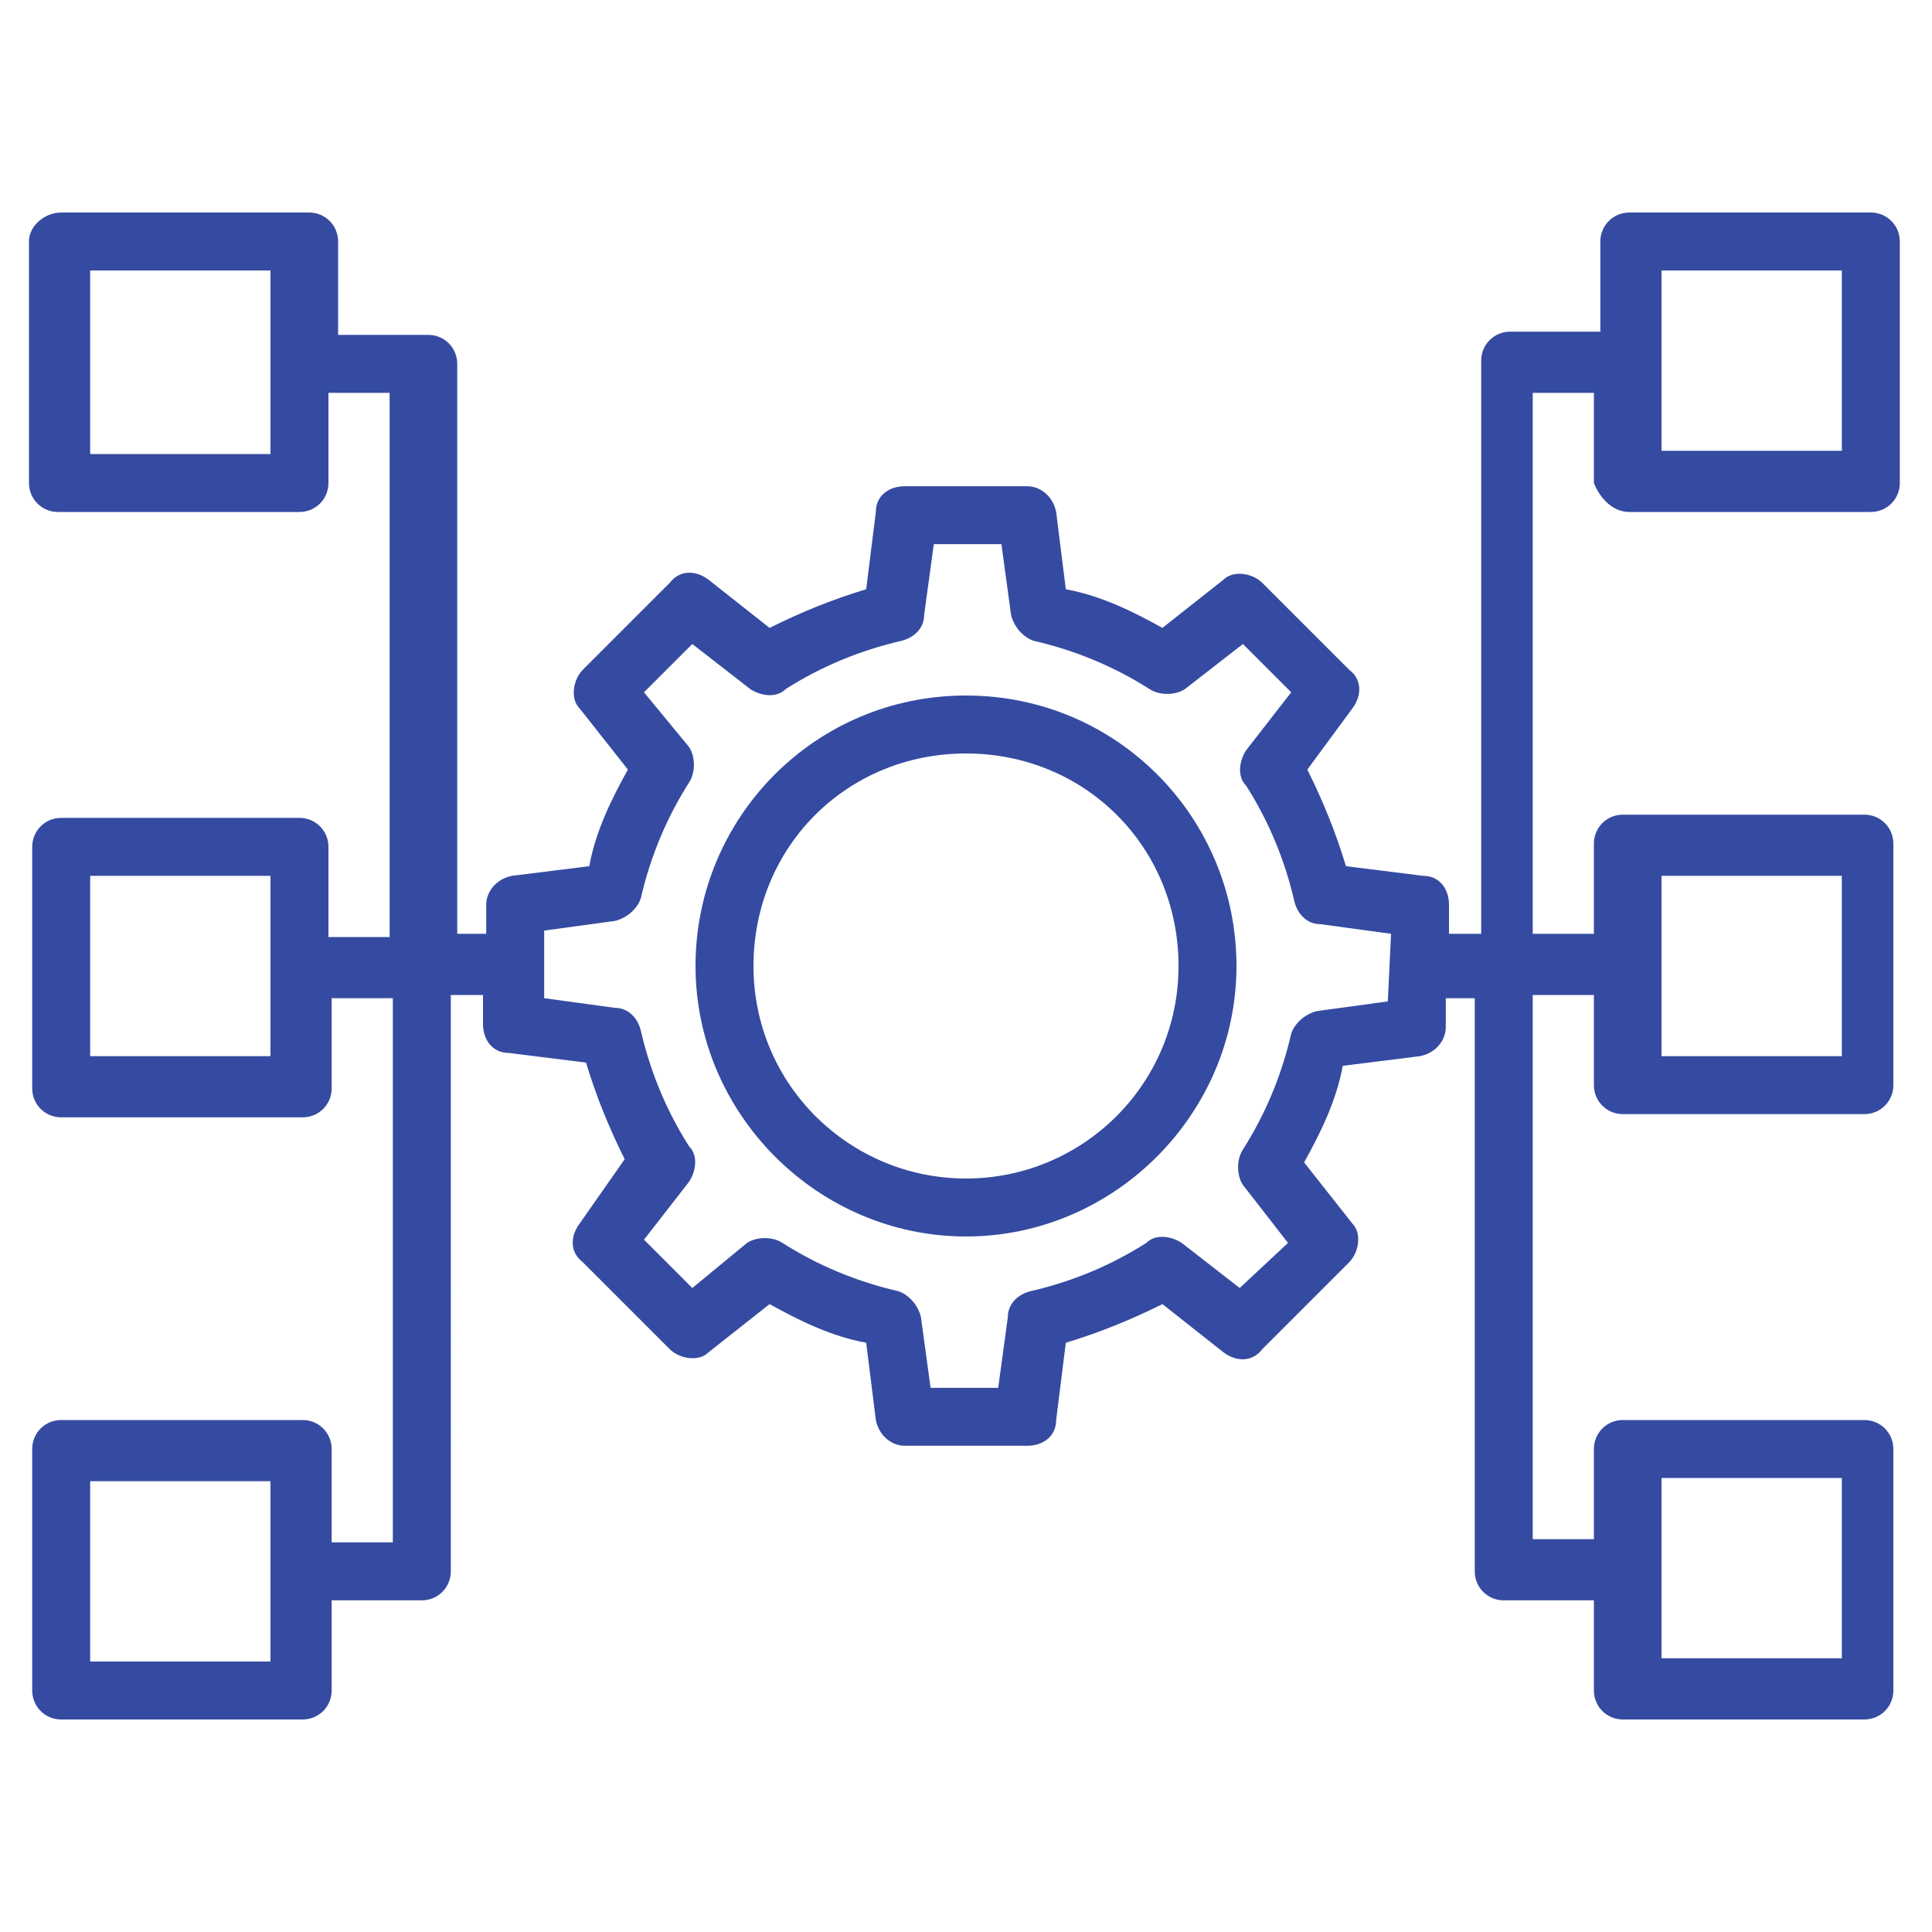
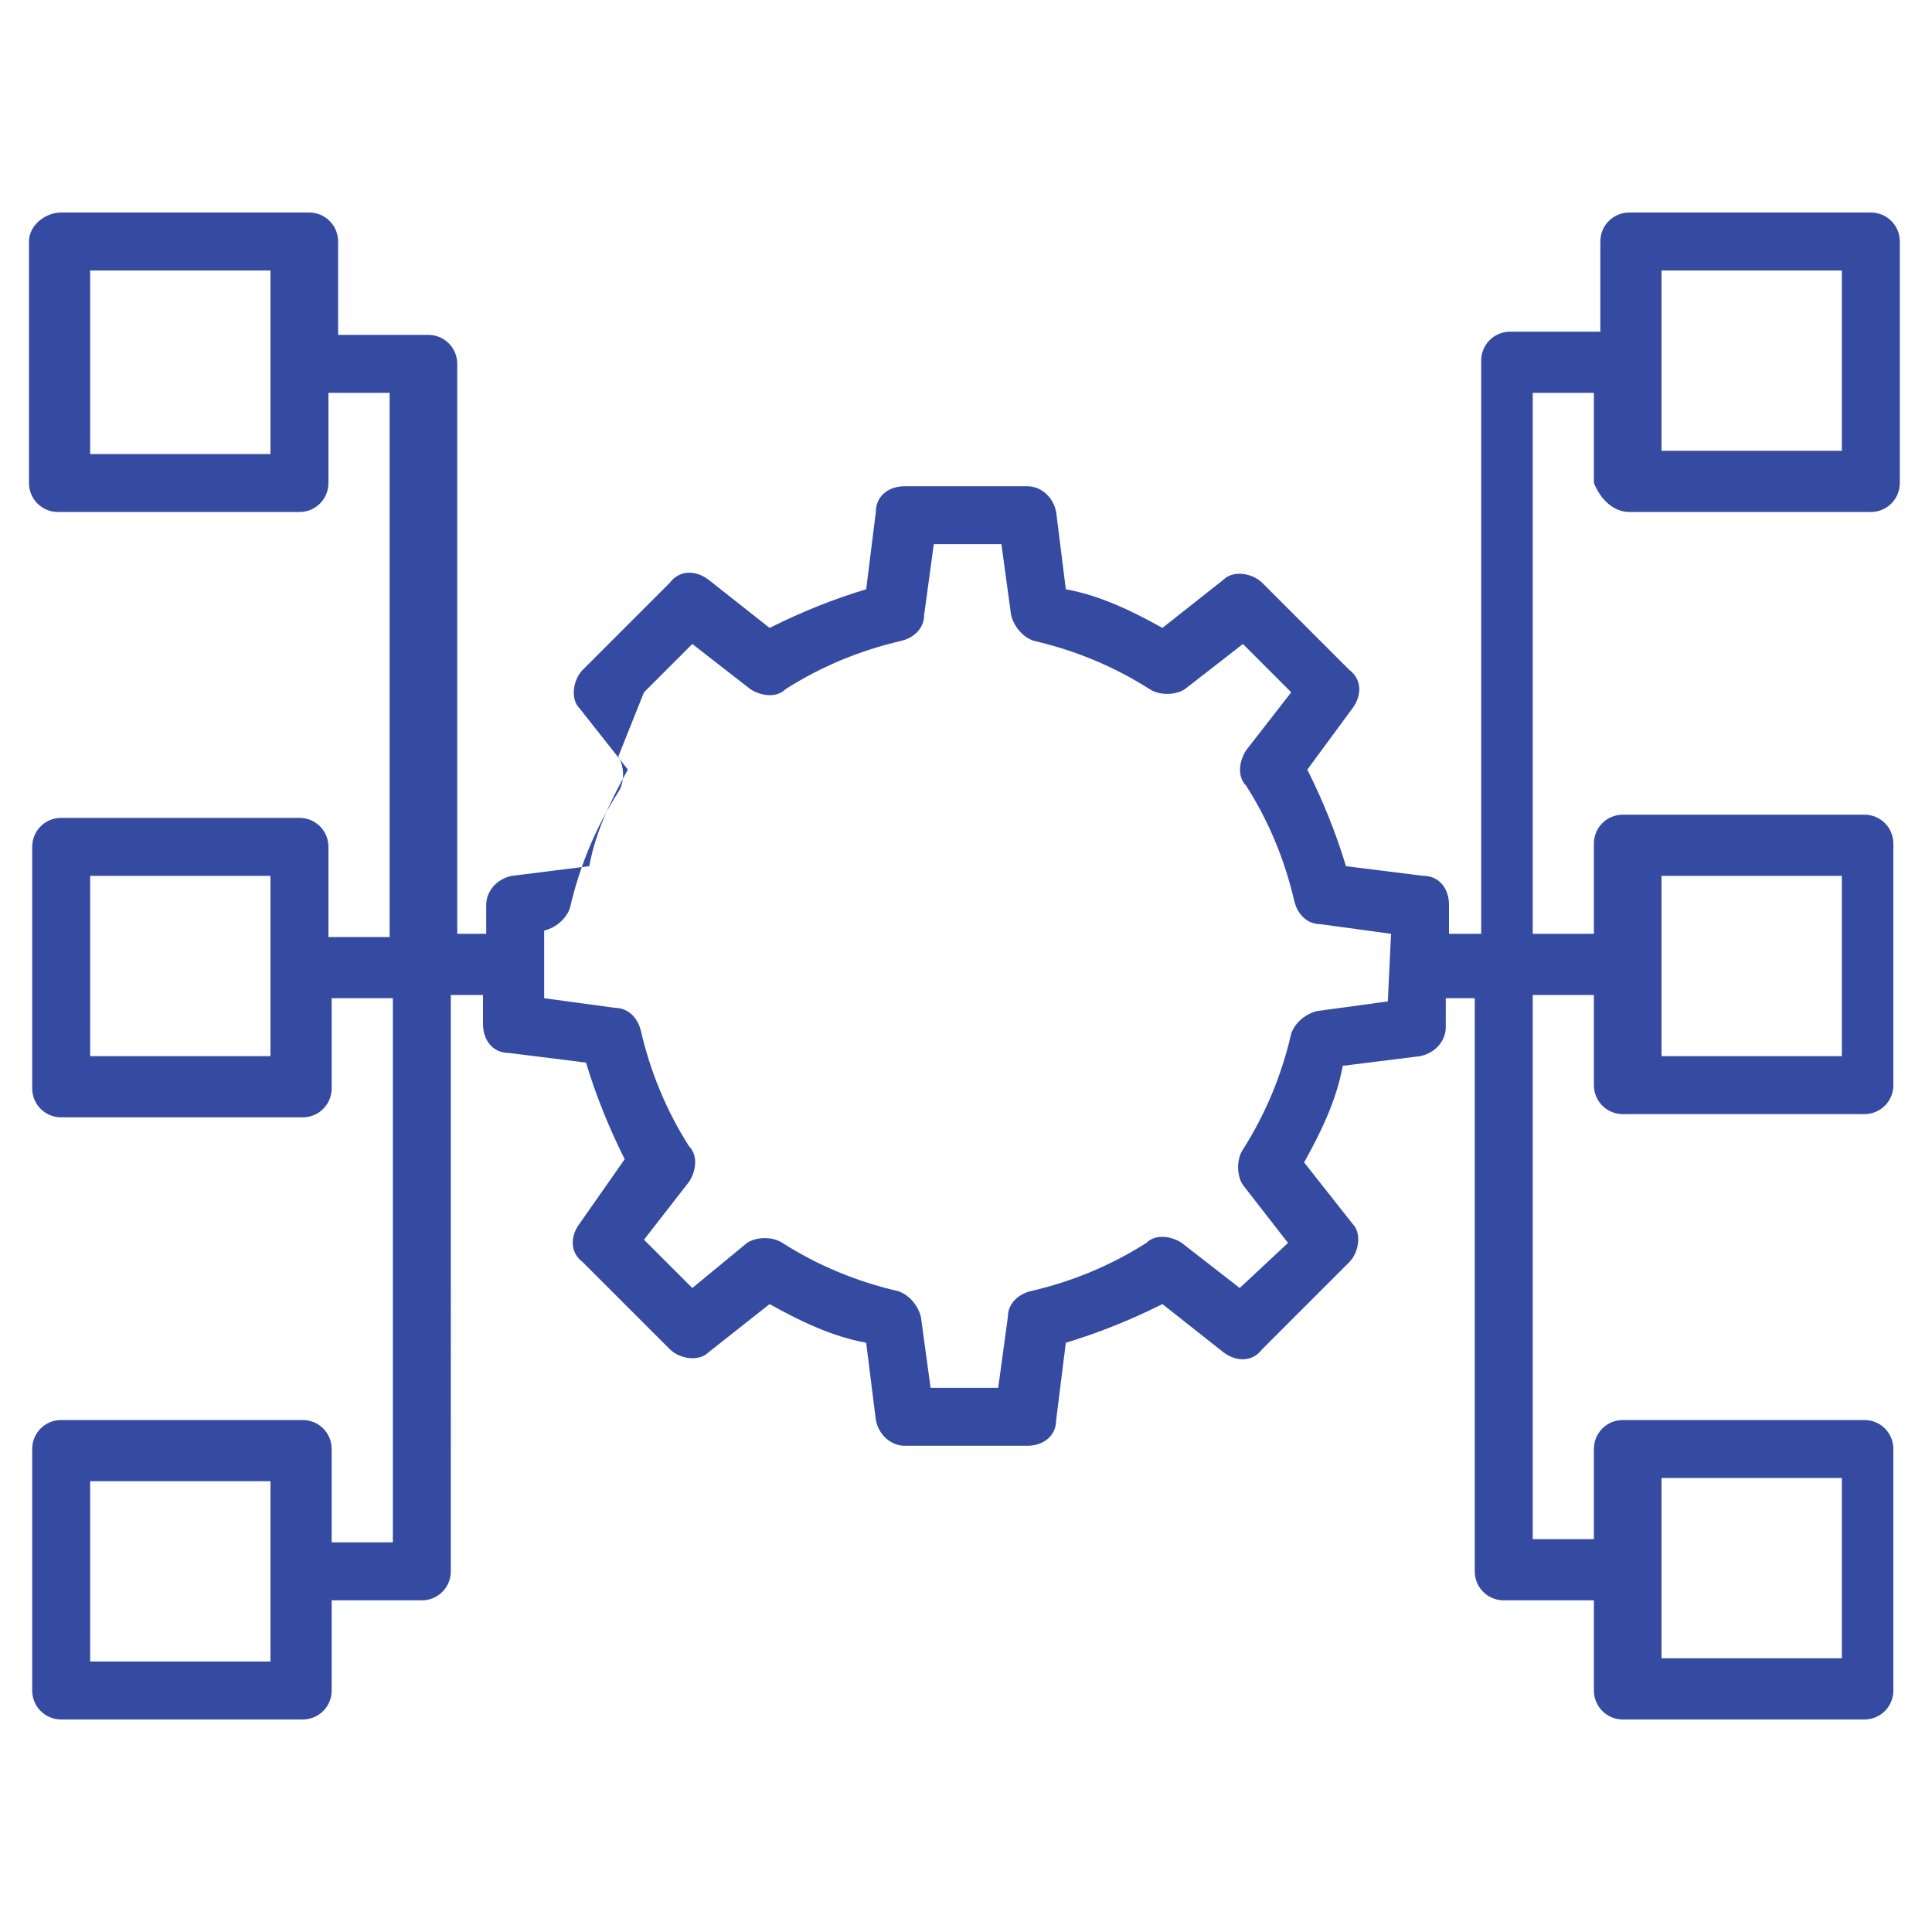
<svg xmlns="http://www.w3.org/2000/svg" version="1.1" id="Layer_1" x="0px" y="0px" viewBox="0 0 60 60" style="enable-background:new 0 0 60 60;" xml:space="preserve">
  <style type="text/css">
	.st0{fill:#354BA1;}
</style>
-   <path class="st0" d="M30,21.6c-4.7,0-8.4,3.8-8.4,8.4s3.8,8.4,8.4,8.4s8.4-3.8,8.4-8.4S34.7,21.6,30,21.6L30,21.6z M30,36.6  c-3.6,0-6.6-2.9-6.6-6.6s2.9-6.6,6.6-6.6s6.6,2.9,6.6,6.6S33.6,36.6,30,36.6z" />
-   <path class="st0" d="M50.6,15.9h7.5c0.5,0,0.9-0.4,0.9-0.9V7.5c0-0.5-0.4-0.9-0.9-0.9h-7.5c-0.5,0-0.9,0.4-0.9,0.9v2.8h-2.8  c-0.5,0-0.9,0.4-0.9,0.9v17.8H45v-0.9c0-0.5-0.3-0.9-0.8-0.9l-2.4-0.3c-0.3-1-0.7-2-1.2-3L42,22c0.3-0.4,0.3-0.9-0.1-1.2l-2.7-2.7  c-0.3-0.3-0.9-0.4-1.2-0.1l-1.9,1.5c-0.9-0.5-1.9-1-3-1.2l-0.3-2.4c-0.1-0.5-0.5-0.8-0.9-0.8h-3.8c-0.5,0-0.9,0.3-0.9,0.8l-0.3,2.4  c-1,0.3-2,0.7-3,1.2L22,18c-0.4-0.3-0.9-0.3-1.2,0.1l-2.7,2.7c-0.3,0.3-0.4,0.9-0.1,1.2l1.5,1.9c-0.5,0.9-1,1.9-1.2,3l-2.4,0.3  c-0.5,0.1-0.8,0.5-0.8,0.9v0.9h-0.9V11.3c0-0.5-0.4-0.9-0.9-0.9h-2.8V7.5c0-0.5-0.4-0.9-0.9-0.9H1.9C1.4,6.6,0.9,7,0.9,7.5V15  c0,0.5,0.4,0.9,0.9,0.9h7.5c0.5,0,0.9-0.4,0.9-0.9v-2.8h1.9v16.9h-1.9v-2.8c0-0.5-0.4-0.9-0.9-0.9H1.9c-0.5,0-0.9,0.4-0.9,0.9v7.5  c0,0.5,0.4,0.9,0.9,0.9h7.5c0.5,0,0.9-0.4,0.9-0.9v-2.8h1.9v16.9h-1.9V45c0-0.5-0.4-0.9-0.9-0.9H1.9c-0.5,0-0.9,0.4-0.9,0.9v7.5  c0,0.5,0.4,0.9,0.9,0.9h7.5c0.5,0,0.9-0.4,0.9-0.9v-2.8h2.8c0.5,0,0.9-0.4,0.9-0.9V30.9H15v0.9c0,0.5,0.3,0.9,0.8,0.9l2.4,0.3  c0.3,1,0.7,2,1.2,3L18,38c-0.3,0.4-0.3,0.9,0.1,1.2l2.7,2.7c0.3,0.3,0.9,0.4,1.2,0.1l1.9-1.5c0.9,0.5,1.9,1,3,1.2l0.3,2.4  c0.1,0.5,0.5,0.8,0.9,0.8h3.8c0.5,0,0.9-0.3,0.9-0.8l0.3-2.4c1-0.3,2-0.7,3-1.2L38,42c0.4,0.3,0.9,0.3,1.2-0.1l2.7-2.7  c0.3-0.3,0.4-0.9,0.1-1.2l-1.5-1.9c0.5-0.9,1-1.9,1.2-3l2.4-0.3c0.5-0.1,0.8-0.5,0.8-0.9v-0.9h0.9v17.8c0,0.5,0.4,0.9,0.9,0.9h2.8  v2.8c0,0.5,0.4,0.9,0.9,0.9h7.5c0.5,0,0.9-0.4,0.9-0.9V45c0-0.5-0.4-0.9-0.9-0.9h-7.5c-0.5,0-0.9,0.4-0.9,0.9v2.8h-1.9V30.9h1.9v2.8  c0,0.5,0.4,0.9,0.9,0.9h7.5c0.5,0,0.9-0.4,0.9-0.9v-7.5c0-0.5-0.4-0.9-0.9-0.9h-7.5c-0.5,0-0.9,0.4-0.9,0.9v2.8h-1.9V12.2h1.9V15  C49.7,15.5,50.1,15.9,50.6,15.9z M51.6,8.4h5.6v5.6h-5.6V8.4L51.6,8.4z M8.4,14.1H2.8V8.4h5.6L8.4,14.1L8.4,14.1z M8.4,32.8H2.8  v-5.6h5.6L8.4,32.8L8.4,32.8z M8.4,51.6H2.8v-5.6h5.6L8.4,51.6L8.4,51.6z M43.1,31.1l-2.2,0.3c-0.4,0.1-0.7,0.4-0.8,0.7  c-0.3,1.3-0.8,2.5-1.5,3.6c-0.2,0.3-0.2,0.8,0,1.1l1.4,1.8L38.5,40l-1.8-1.4c-0.3-0.2-0.8-0.3-1.1,0c-1.1,0.7-2.3,1.2-3.6,1.5  c-0.4,0.1-0.7,0.4-0.7,0.8l-0.3,2.2h-2.1l-0.3-2.2c-0.1-0.4-0.4-0.7-0.7-0.8c-1.3-0.3-2.5-0.8-3.6-1.5c-0.3-0.2-0.8-0.2-1.1,0  L21.5,40L20,38.5l1.4-1.8c0.2-0.3,0.3-0.8,0-1.1c-0.7-1.1-1.2-2.3-1.5-3.6c-0.1-0.4-0.4-0.7-0.8-0.7l-2.2-0.3v-2.1l2.2-0.3  c0.4-0.1,0.7-0.4,0.8-0.7c0.3-1.3,0.8-2.5,1.5-3.6c0.2-0.3,0.2-0.8,0-1.1L20,21.5l1.5-1.5l1.8,1.4c0.3,0.2,0.8,0.3,1.1,0  c1.1-0.7,2.3-1.2,3.6-1.5c0.4-0.1,0.7-0.4,0.7-0.8l0.3-2.2h2.1l0.3,2.2c0.1,0.4,0.4,0.7,0.7,0.8c1.3,0.3,2.5,0.8,3.6,1.5  c0.3,0.2,0.8,0.2,1.1,0l1.8-1.4l1.5,1.5l-1.4,1.8c-0.2,0.3-0.3,0.8,0,1.1c0.7,1.1,1.2,2.3,1.5,3.6c0.1,0.4,0.4,0.7,0.8,0.7l2.2,0.3  L43.1,31.1L43.1,31.1z M51.6,45.9h5.6v5.6h-5.6V45.9z M51.6,27.2h5.6v5.6h-5.6V27.2L51.6,27.2z" />
+   <path class="st0" d="M50.6,15.9h7.5c0.5,0,0.9-0.4,0.9-0.9V7.5c0-0.5-0.4-0.9-0.9-0.9h-7.5c-0.5,0-0.9,0.4-0.9,0.9v2.8h-2.8  c-0.5,0-0.9,0.4-0.9,0.9v17.8H45v-0.9c0-0.5-0.3-0.9-0.8-0.9l-2.4-0.3c-0.3-1-0.7-2-1.2-3L42,22c0.3-0.4,0.3-0.9-0.1-1.2l-2.7-2.7  c-0.3-0.3-0.9-0.4-1.2-0.1l-1.9,1.5c-0.9-0.5-1.9-1-3-1.2l-0.3-2.4c-0.1-0.5-0.5-0.8-0.9-0.8h-3.8c-0.5,0-0.9,0.3-0.9,0.8l-0.3,2.4  c-1,0.3-2,0.7-3,1.2L22,18c-0.4-0.3-0.9-0.3-1.2,0.1l-2.7,2.7c-0.3,0.3-0.4,0.9-0.1,1.2l1.5,1.9c-0.5,0.9-1,1.9-1.2,3l-2.4,0.3  c-0.5,0.1-0.8,0.5-0.8,0.9v0.9h-0.9V11.3c0-0.5-0.4-0.9-0.9-0.9h-2.8V7.5c0-0.5-0.4-0.9-0.9-0.9H1.9C1.4,6.6,0.9,7,0.9,7.5V15  c0,0.5,0.4,0.9,0.9,0.9h7.5c0.5,0,0.9-0.4,0.9-0.9v-2.8h1.9v16.9h-1.9v-2.8c0-0.5-0.4-0.9-0.9-0.9H1.9c-0.5,0-0.9,0.4-0.9,0.9v7.5  c0,0.5,0.4,0.9,0.9,0.9h7.5c0.5,0,0.9-0.4,0.9-0.9v-2.8h1.9v16.9h-1.9V45c0-0.5-0.4-0.9-0.9-0.9H1.9c-0.5,0-0.9,0.4-0.9,0.9v7.5  c0,0.5,0.4,0.9,0.9,0.9h7.5c0.5,0,0.9-0.4,0.9-0.9v-2.8h2.8c0.5,0,0.9-0.4,0.9-0.9V30.9H15v0.9c0,0.5,0.3,0.9,0.8,0.9l2.4,0.3  c0.3,1,0.7,2,1.2,3L18,38c-0.3,0.4-0.3,0.9,0.1,1.2l2.7,2.7c0.3,0.3,0.9,0.4,1.2,0.1l1.9-1.5c0.9,0.5,1.9,1,3,1.2l0.3,2.4  c0.1,0.5,0.5,0.8,0.9,0.8h3.8c0.5,0,0.9-0.3,0.9-0.8l0.3-2.4c1-0.3,2-0.7,3-1.2L38,42c0.4,0.3,0.9,0.3,1.2-0.1l2.7-2.7  c0.3-0.3,0.4-0.9,0.1-1.2l-1.5-1.9c0.5-0.9,1-1.9,1.2-3l2.4-0.3c0.5-0.1,0.8-0.5,0.8-0.9v-0.9h0.9v17.8c0,0.5,0.4,0.9,0.9,0.9h2.8  v2.8c0,0.5,0.4,0.9,0.9,0.9h7.5c0.5,0,0.9-0.4,0.9-0.9V45c0-0.5-0.4-0.9-0.9-0.9h-7.5c-0.5,0-0.9,0.4-0.9,0.9v2.8h-1.9V30.9h1.9v2.8  c0,0.5,0.4,0.9,0.9,0.9h7.5c0.5,0,0.9-0.4,0.9-0.9v-7.5c0-0.5-0.4-0.9-0.9-0.9h-7.5c-0.5,0-0.9,0.4-0.9,0.9v2.8h-1.9V12.2h1.9V15  C49.7,15.5,50.1,15.9,50.6,15.9z M51.6,8.4h5.6v5.6h-5.6V8.4L51.6,8.4z M8.4,14.1H2.8V8.4h5.6L8.4,14.1L8.4,14.1z M8.4,32.8H2.8  v-5.6h5.6L8.4,32.8L8.4,32.8z M8.4,51.6H2.8v-5.6h5.6L8.4,51.6L8.4,51.6z M43.1,31.1l-2.2,0.3c-0.4,0.1-0.7,0.4-0.8,0.7  c-0.3,1.3-0.8,2.5-1.5,3.6c-0.2,0.3-0.2,0.8,0,1.1l1.4,1.8L38.5,40l-1.8-1.4c-0.3-0.2-0.8-0.3-1.1,0c-1.1,0.7-2.3,1.2-3.6,1.5  c-0.4,0.1-0.7,0.4-0.7,0.8l-0.3,2.2h-2.1l-0.3-2.2c-0.1-0.4-0.4-0.7-0.7-0.8c-1.3-0.3-2.5-0.8-3.6-1.5c-0.3-0.2-0.8-0.2-1.1,0  L21.5,40L20,38.5l1.4-1.8c0.2-0.3,0.3-0.8,0-1.1c-0.7-1.1-1.2-2.3-1.5-3.6c-0.1-0.4-0.4-0.7-0.8-0.7l-2.2-0.3v-2.1c0.4-0.1,0.7-0.4,0.8-0.7c0.3-1.3,0.8-2.5,1.5-3.6c0.2-0.3,0.2-0.8,0-1.1L20,21.5l1.5-1.5l1.8,1.4c0.3,0.2,0.8,0.3,1.1,0  c1.1-0.7,2.3-1.2,3.6-1.5c0.4-0.1,0.7-0.4,0.7-0.8l0.3-2.2h2.1l0.3,2.2c0.1,0.4,0.4,0.7,0.7,0.8c1.3,0.3,2.5,0.8,3.6,1.5  c0.3,0.2,0.8,0.2,1.1,0l1.8-1.4l1.5,1.5l-1.4,1.8c-0.2,0.3-0.3,0.8,0,1.1c0.7,1.1,1.2,2.3,1.5,3.6c0.1,0.4,0.4,0.7,0.8,0.7l2.2,0.3  L43.1,31.1L43.1,31.1z M51.6,45.9h5.6v5.6h-5.6V45.9z M51.6,27.2h5.6v5.6h-5.6V27.2L51.6,27.2z" />
</svg>